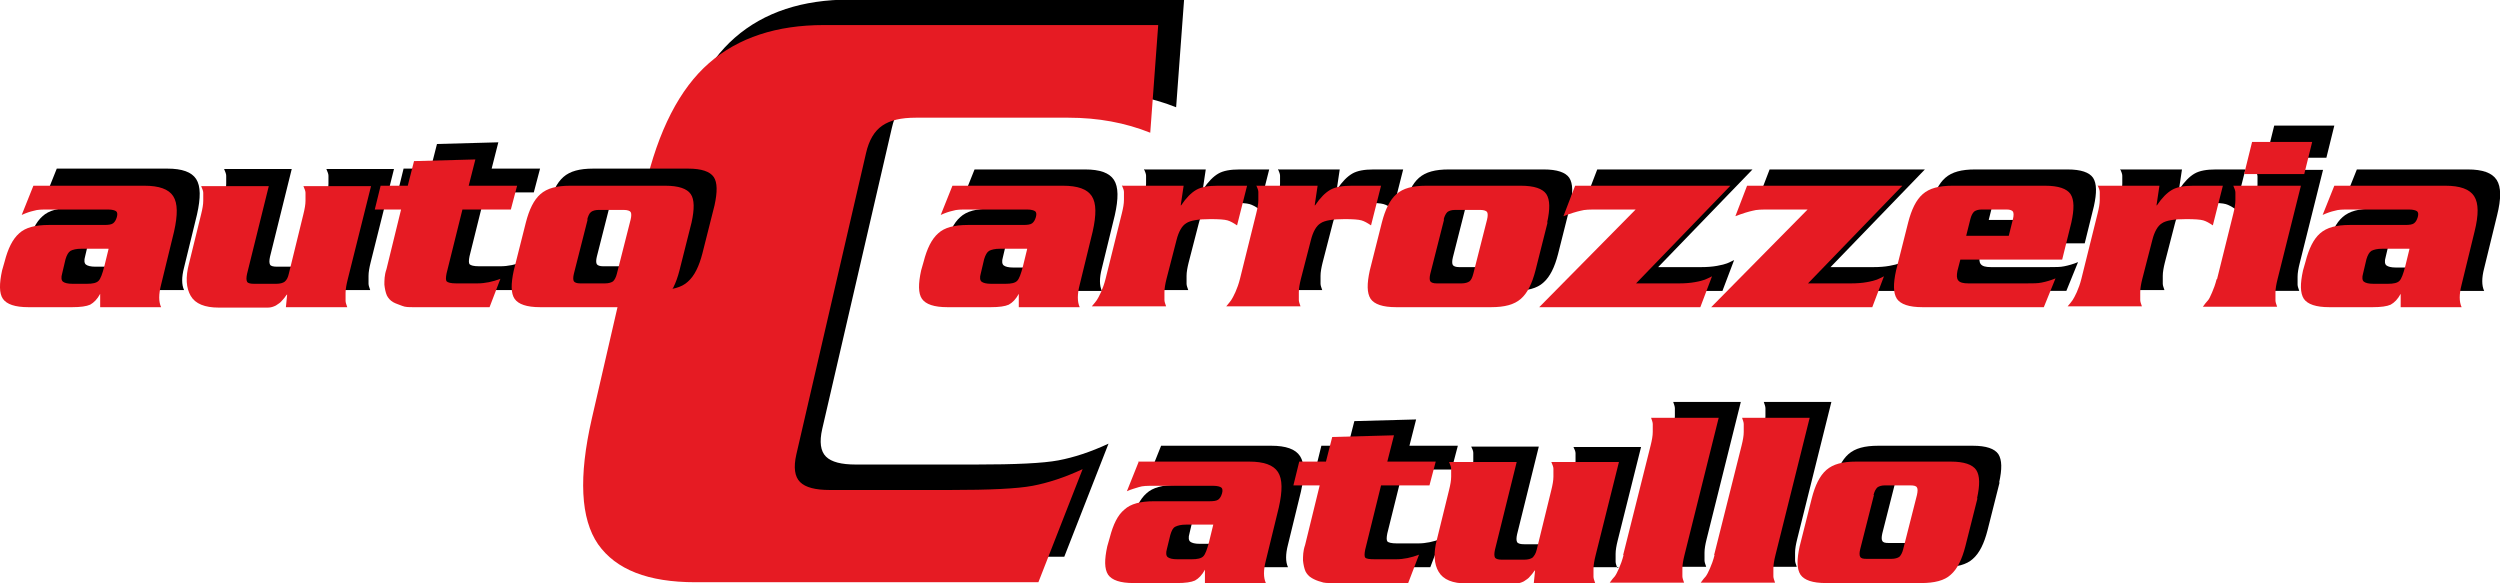
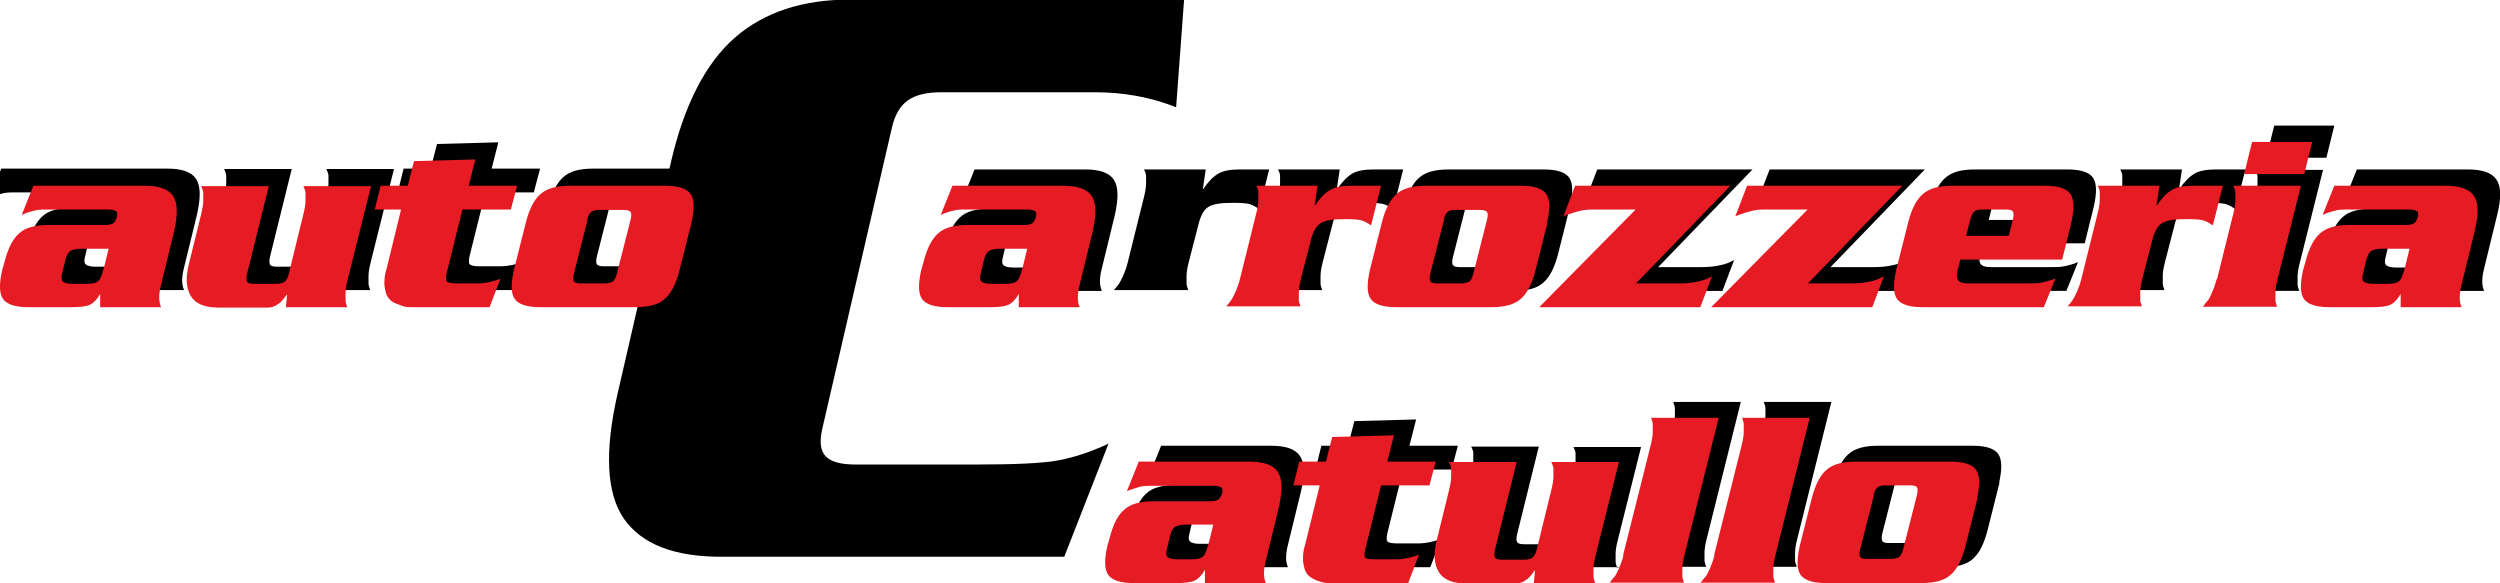
<svg xmlns="http://www.w3.org/2000/svg" id="Livello_2" data-name="Livello 2" viewBox="0 0 59.9 13.97">
  <defs>
    <style>
      .cls-1 {
        fill: #e61b23;
      }
    </style>
  </defs>
  <g id="Livello_1-2" data-name="Livello 1">
    <g>
      <g>
        <path d="M23.34,4.06h2.66c.35,0,.58.08.69.25.11.17.11.45.02.85l-.31,1.27c-.06.23-.06.41,0,.54h-1.46v-.32s0,0,0,0c-.07.13-.15.21-.24.26-.09.04-.23.06-.43.06h-1.04c-.32,0-.52-.07-.61-.2s-.09-.36-.02-.68l.06-.21c.08-.31.19-.54.35-.68.15-.14.39-.2.71-.2h1.33c.1,0,.17-.01.21-.04.04-.03.07-.08.09-.15.02-.07.01-.12-.02-.14s-.09-.04-.19-.04h-1.45c-.13,0-.24,0-.33.03-.09.02-.18.05-.29.1l.28-.7ZM25.14,5.57h-.65c-.12,0-.2.02-.26.05-.05.03-.09.1-.12.2l-.08.34c-.03.1-.02.17.02.2.04.03.11.05.23.05h.34c.14,0,.23-.02.28-.07.05-.05.09-.16.14-.35l.1-.41Z" />
        <path d="M27.43,4.06h1.46l-.07.47h.01c.12-.18.24-.3.36-.37s.29-.1.51-.1h.71l-.24.95c-.09-.06-.16-.1-.23-.12-.07-.02-.2-.03-.41-.03-.28,0-.48.03-.58.1-.1.06-.18.2-.23.4l-.24.93c-.03.12-.05.23-.05.32,0,.09,0,.15,0,.19,0,.04.02.09.04.15h-1.78c.06-.07.1-.12.12-.15s.06-.1.1-.19c.04-.09.08-.2.11-.32l.39-1.57c.03-.12.05-.23.05-.32,0-.09,0-.15,0-.19,0-.04-.02-.09-.05-.16Z" />
        <path d="M30.64,4.06h1.46l-.07.47h.01c.12-.18.24-.3.36-.37s.29-.1.51-.1h.71l-.24.95c-.09-.06-.16-.1-.23-.12-.07-.02-.2-.03-.41-.03-.28,0-.48.03-.58.1s-.18.2-.23.4l-.24.93c-.03.12-.05.23-.05.32,0,.09,0,.15,0,.19,0,.04.02.09.04.15h-1.78c.06-.07.1-.12.12-.15s.06-.1.1-.19c.04-.09.08-.2.11-.32l.39-1.57c.03-.12.05-.23.05-.32,0-.09,0-.15,0-.19,0-.04-.02-.09-.05-.16Z" />
        <path d="M37.62,4.94l-.29,1.15c-.08.31-.19.54-.35.68-.15.14-.39.2-.71.2h-2.28c-.32,0-.52-.07-.61-.2-.09-.14-.09-.36-.02-.68l.29-1.15c.08-.31.19-.54.35-.68s.39-.2.71-.2h2.28c.32,0,.52.07.61.2.09.14.09.36.02.68ZM35.14,4.87l-.33,1.3c-.02.08-.02.15,0,.18s.07.05.15.05h.61c.08,0,.15-.02.19-.05.04-.04.07-.1.09-.18l.33-1.3c.02-.08.02-.15,0-.18s-.08-.05-.16-.05h-.61c-.08,0-.14.02-.18.05-.04.04-.07.1-.09.18Z" />
        <path d="M38.27,4.06h3.72l-2.26,2.34h1.03c.14,0,.27-.01.38-.03.11-.02.19-.04.24-.06s.11-.05.17-.08l-.28.74h-3.86l2.31-2.34h-.91c-.18,0-.31,0-.41.03-.09.02-.23.06-.41.13l.28-.73Z" />
        <path d="M42.4,4.06h3.72l-2.26,2.34h1.03c.14,0,.27-.01.38-.03.11-.02.19-.04.24-.06s.11-.05.17-.08l-.28.74h-3.86l2.31-2.34h-.91c-.18,0-.31,0-.41.03-.09.02-.23.06-.41.13l.28-.73Z" />
        <path d="M49.95,5.83h-2.44l-.07.27c-.02.11-.02.18.02.23.04.05.12.07.24.07h1.4c.15,0,.27,0,.36-.02.1-.02.21-.05.33-.1l-.28.69h-2.91c-.32,0-.52-.07-.61-.2-.09-.14-.09-.36-.02-.68l.29-1.15c.08-.31.19-.54.35-.68.16-.14.39-.2.71-.2h2.22c.32,0,.52.07.61.2.09.14.09.36.02.68l-.22.89ZM47.65,5.27h1.02l.1-.4c.02-.08.02-.15,0-.18s-.07-.05-.15-.05h-.6c-.08,0-.14.02-.18.05-.04.04-.07.1-.09.18l-.1.4Z" />
        <path d="M50.82,4.06h1.46l-.07.47h.01c.12-.18.24-.3.36-.37s.29-.1.51-.1h.71l-.24.95c-.09-.06-.16-.1-.23-.12-.07-.02-.2-.03-.41-.03-.28,0-.48.03-.58.1s-.18.2-.23.4l-.24.93c-.03.12-.05.23-.05.32,0,.09,0,.15,0,.19,0,.04.02.09.04.15h-1.78c.06-.07.1-.12.12-.15s.06-.1.1-.19c.04-.09.08-.2.11-.32l.39-1.57c.03-.12.05-.23.05-.32,0-.09,0-.15,0-.19s-.02-.09-.05-.16Z" />
        <path d="M53.65,6.31l.39-1.57c.03-.12.05-.23.05-.32,0-.09,0-.15,0-.19,0-.04-.02-.09-.05-.16h1.62l-.56,2.24c-.03.12-.05.23-.05.32,0,.09,0,.15,0,.19,0,.04.02.09.04.15h-1.78c.05-.07.09-.12.12-.15s.06-.1.1-.19c.04-.09.08-.2.11-.32ZM54.49,3.01h1.44l-.19.77h-1.44l.19-.77Z" />
        <path d="M56.47,4.06h2.66c.35,0,.58.08.69.25.11.17.11.45.01.85l-.31,1.27c-.06.23-.06.41,0,.54h-1.46v-.32s0,0,0,0c-.07.13-.15.21-.24.26-.09.04-.23.06-.43.06h-1.04c-.32,0-.52-.07-.61-.2-.09-.14-.09-.36-.02-.68l.06-.21c.08-.31.19-.54.35-.68s.39-.2.71-.2h1.33c.1,0,.17-.01.21-.04.04-.03.07-.08.09-.15.02-.07.01-.12-.02-.14s-.09-.04-.19-.04h-1.45c-.13,0-.24,0-.33.03-.09.02-.18.05-.29.1l.28-.7ZM58.27,5.57h-.65c-.12,0-.2.02-.26.05-.05.03-.09.1-.12.2l-.08.34c-.03.1-.02.17.02.2.04.03.11.05.23.05h.34c.14,0,.23-.02.28-.07.05-.05.09-.16.14-.35l.1-.41Z" />
      </g>
      <g>
        <path d="M27.8,10.68h2.66c.35,0,.58.08.69.25.11.17.11.45.02.85l-.31,1.27c-.06.23-.06.41,0,.54h-1.46v-.32s0,0,0,0c-.07.13-.15.21-.24.26-.09.04-.23.06-.43.06h-1.04c-.32,0-.52-.07-.61-.2-.09-.14-.09-.36-.02-.68l.06-.21c.08-.31.19-.54.35-.68.15-.14.39-.2.71-.2h1.33c.1,0,.17-.01.21-.04.04-.03.07-.08.09-.15.02-.07.01-.12-.01-.14s-.09-.04-.19-.04h-1.45c-.13,0-.24,0-.33.03-.09.02-.18.05-.29.1l.28-.7ZM29.6,12.19h-.65c-.12,0-.2.02-.25.05-.05.03-.09.09-.12.2l-.08.34c-.03.1-.02.17.02.2.04.03.11.05.23.05h.34c.14,0,.23-.02.28-.07.04-.05.09-.16.14-.35l.1-.41Z" />
        <path d="M32.3,10.68l.15-.59,1.48-.04-.16.63h1.16l-.15.57h-1.16l-.38,1.53c-.02.1-.02.16,0,.19s.1.05.23.05h.51c.18,0,.37-.04.55-.11l-.26.68h-1.83c-.1,0-.19,0-.26-.03-.08-.02-.15-.05-.22-.09-.07-.04-.12-.09-.15-.16-.03-.07-.05-.16-.06-.26,0-.1,0-.23.05-.37l.35-1.43h-.63l.14-.57h.63Z" />
        <path d="M38.79,13.59h-1.51l.03-.3h-.01c-.04.06-.08.11-.12.15-.03.04-.08.07-.14.11-.06.03-.12.05-.19.05h-1.18c-.33,0-.56-.09-.67-.28-.11-.18-.13-.44-.04-.78l.29-1.18c.03-.12.05-.23.05-.32,0-.09,0-.15,0-.19,0-.04-.02-.09-.05-.15h1.62l-.52,2.1c-.02.09-.02.15,0,.19.03.04.09.05.17.05h.53c.09,0,.16-.02.2-.05.04-.04.08-.1.1-.19l.35-1.43c.03-.12.05-.23.05-.32,0-.09,0-.15,0-.19,0-.04-.02-.09-.05-.15h1.62l-.56,2.24c-.03.12-.05.23-.05.32s0,.15,0,.19c0,.04.02.09.04.15Z" />
        <path d="M39.42,12.92l.66-2.63c.03-.12.05-.23.05-.32,0-.09,0-.15,0-.19,0-.04-.02-.09-.04-.15h1.62l-.82,3.29c-.03.12-.05.23-.05.32s0,.15,0,.19c0,.04.02.09.04.15h-1.78c.05-.07.09-.12.12-.15.03-.04.06-.1.1-.19.04-.09.08-.2.11-.32Z" />
        <path d="M41.59,12.92l.66-2.63c.03-.12.05-.23.05-.32,0-.09,0-.15,0-.19,0-.04-.02-.09-.04-.15h1.62l-.82,3.29c-.03.12-.05.23-.05.32,0,.09,0,.15,0,.19,0,.04.02.09.04.15h-1.78c.05-.07.09-.12.12-.15.03-.04.06-.1.1-.19.04-.09.08-.2.11-.32Z" />
        <path d="M47.91,11.56l-.29,1.15c-.08.31-.19.54-.35.68-.15.14-.39.2-.71.2h-2.28c-.32,0-.52-.07-.61-.2-.09-.14-.09-.36-.02-.68l.29-1.15c.08-.31.19-.54.35-.68.16-.14.39-.2.71-.2h2.27c.32,0,.52.07.61.2.09.14.09.36.02.68ZM45.43,11.48l-.33,1.3c-.02.09-.02.15,0,.18.02.04.07.05.15.05h.6c.08,0,.15-.02.19-.05.04-.04.07-.1.09-.18l.33-1.3c.02-.08.02-.15,0-.18-.02-.04-.08-.05-.16-.05h-.61c-.08,0-.14.02-.18.05-.04.04-.07.1-.09.18Z" />
      </g>
      <path d="M28.37,0l-.19,2.57c-.6-.24-1.25-.36-1.96-.36h-3.66c-.35,0-.61.06-.8.19-.19.13-.32.35-.39.66l-1.67,7.22c-.07.31-.04.53.09.66s.37.19.71.19h2.88c.95,0,1.61-.03,1.98-.1.37-.07.77-.2,1.2-.4l-1.06,2.71h-8.22c-1.13,0-1.9-.3-2.33-.91-.42-.61-.47-1.61-.15-3.01l1.27-5.51c.32-1.4.84-2.4,1.54-3.01.7-.61,1.62-.91,2.75-.91h8.01Z" />
-       <path class="cls-1" d="M27.75.61l-.19,2.57c-.6-.24-1.25-.36-1.96-.36h-3.66c-.35,0-.61.06-.8.19-.19.13-.32.35-.39.66l-1.67,7.22c-.07.31-.04.53.09.66s.37.19.71.19h2.88c.95,0,1.61-.03,1.98-.1.37-.07.77-.2,1.2-.4l-1.06,2.71h-8.22c-1.13,0-1.9-.3-2.33-.91-.42-.61-.47-1.61-.15-3.01l1.27-5.51c.32-1.4.84-2.4,1.54-3.01.7-.61,1.62-.91,2.75-.91h8.01Z" />
      <g>
        <path class="cls-1" d="M22.81,4.45h2.66c.35,0,.58.08.69.25.11.17.11.45.02.85l-.31,1.27c-.06.23-.06.41,0,.54h-1.46v-.32s0,0,0,0c-.07.13-.15.21-.24.26-.09.04-.23.06-.43.06h-1.04c-.32,0-.52-.07-.61-.2s-.09-.36-.02-.68l.06-.21c.08-.31.19-.54.35-.68.15-.14.39-.2.71-.2h1.33c.1,0,.17-.01.21-.04.04-.03.07-.08.09-.15.02-.07.01-.12-.02-.14s-.09-.04-.19-.04h-1.45c-.13,0-.24,0-.33.03-.09.02-.18.05-.29.1l.28-.7ZM24.61,5.96h-.65c-.12,0-.2.02-.26.05-.05.03-.09.1-.12.2l-.08.34c-.03.1-.02.17.02.2.04.03.11.05.23.05h.34c.14,0,.23-.02.28-.07.05-.05.09-.16.14-.35l.1-.41Z" />
-         <path class="cls-1" d="M26.9,4.45h1.46l-.07.47h.01c.12-.18.24-.3.36-.37s.29-.1.51-.1h.71l-.24.95c-.09-.06-.16-.1-.23-.12-.07-.02-.2-.03-.41-.03-.28,0-.48.03-.58.1-.1.06-.18.2-.23.4l-.24.93c-.03.12-.05.23-.05.32,0,.09,0,.15,0,.19,0,.04.02.09.04.15h-1.78c.06-.07.1-.12.12-.15s.06-.1.1-.19c.04-.09.08-.2.11-.32l.39-1.57c.03-.12.05-.23.05-.32,0-.09,0-.15,0-.19,0-.04-.02-.09-.05-.16Z" />
        <path class="cls-1" d="M30.11,4.45h1.46l-.07.47h.01c.12-.18.24-.3.36-.37s.29-.1.51-.1h.71l-.24.95c-.09-.06-.16-.1-.23-.12-.07-.02-.2-.03-.4-.03-.28,0-.48.03-.58.1-.1.06-.18.2-.23.4l-.24.93c-.03.12-.05.23-.05.32,0,.09,0,.15,0,.19s.02.09.04.15h-1.78c.06-.07.1-.12.12-.15s.06-.1.1-.19c.04-.09.08-.2.11-.32l.39-1.57c.03-.12.05-.23.05-.32,0-.09,0-.15,0-.19,0-.04-.02-.09-.05-.16Z" />
        <path class="cls-1" d="M37.08,5.33l-.29,1.15c-.08.31-.19.54-.35.68s-.39.2-.71.2h-2.28c-.32,0-.52-.07-.61-.2-.09-.14-.09-.36-.02-.68l.29-1.15c.08-.31.19-.54.35-.68.16-.14.39-.2.71-.2h2.27c.32,0,.52.07.61.2.09.14.09.36.02.68ZM34.6,5.26l-.33,1.3c-.02.08-.02.15,0,.18s.07.05.15.05h.6c.08,0,.15-.02.19-.05s.07-.1.09-.18l.33-1.3c.02-.08.02-.15,0-.18s-.08-.05-.16-.05h-.61c-.08,0-.14.02-.18.05-.04.04-.07.1-.09.18Z" />
        <path class="cls-1" d="M37.74,4.45h3.72l-2.26,2.34h1.03c.14,0,.27-.01.38-.03.11-.02.19-.04.24-.06s.11-.05.17-.08l-.28.74h-3.86l2.31-2.34h-.91c-.18,0-.31,0-.41.03-.09.02-.23.06-.41.13l.28-.73Z" />
        <path class="cls-1" d="M41.86,4.45h3.72l-2.26,2.34h1.03c.14,0,.27-.01.38-.03.11-.02.19-.04.24-.06s.11-.05.17-.08l-.28.74h-3.86l2.31-2.34h-.91c-.18,0-.31,0-.41.03-.09.02-.23.06-.41.13l.28-.73Z" />
        <path class="cls-1" d="M49.42,6.22h-2.45l-.07.27c-.02.11-.02.18.02.23.04.05.12.07.24.07h1.4c.15,0,.27,0,.36-.02.1-.02.21-.05.33-.1l-.28.69h-2.91c-.32,0-.52-.07-.61-.2-.09-.14-.09-.36-.02-.68l.29-1.15c.08-.31.19-.54.35-.68s.39-.2.71-.2h2.22c.32,0,.52.07.61.2.09.14.09.36.02.68l-.22.89ZM47.11,5.65h1.02l.1-.4c.02-.08.02-.15,0-.18s-.07-.05-.15-.05h-.6c-.08,0-.14.02-.18.05-.04.04-.07.1-.09.18l-.1.4Z" />
        <path class="cls-1" d="M50.28,4.45h1.46l-.07.47h.01c.12-.18.24-.3.36-.37s.29-.1.51-.1h.71l-.24.95c-.09-.06-.16-.1-.23-.12-.07-.02-.2-.03-.41-.03-.28,0-.48.03-.58.1-.1.06-.18.2-.23.4l-.24.93c-.03.12-.05.23-.05.32,0,.09,0,.15,0,.19s.02.09.04.15h-1.78c.06-.07.1-.12.12-.15s.06-.1.1-.19c.04-.09.08-.2.11-.32l.39-1.57c.03-.12.05-.23.05-.32,0-.09,0-.15,0-.19,0-.04-.02-.09-.05-.16Z" />
        <path class="cls-1" d="M53.12,6.69l.39-1.57c.03-.12.05-.23.05-.32,0-.09,0-.15,0-.19,0-.04-.02-.09-.05-.16h1.62l-.56,2.24c-.03.12-.05.23-.05.32,0,.09,0,.15,0,.19,0,.04.02.09.04.15h-1.78c.05-.07.09-.12.12-.15s.06-.1.1-.19c.04-.09.08-.2.11-.32ZM53.96,3.4h1.44l-.19.77h-1.44l.19-.77Z" />
        <path class="cls-1" d="M55.93,4.45h2.66c.35,0,.58.08.69.25.11.17.11.45.01.85l-.31,1.27c-.06.23-.06.41,0,.54h-1.46v-.32s0,0,0,0c-.07.13-.15.21-.24.26-.09.04-.23.06-.43.06h-1.04c-.32,0-.52-.07-.61-.2-.09-.14-.09-.36-.02-.68l.06-.21c.08-.31.19-.54.35-.68s.39-.2.71-.2h1.33c.1,0,.17-.01.21-.04.04-.03.07-.08.09-.15.02-.07.01-.12-.02-.14s-.09-.04-.19-.04h-1.45c-.13,0-.24,0-.33.03-.09.02-.18.05-.29.1l.28-.7ZM57.73,5.96h-.65c-.12,0-.2.02-.26.05-.05.03-.09.1-.12.2l-.08.34c-.03.1-.02.17.02.2.04.03.11.05.23.05h.34c.14,0,.23-.02.28-.07.05-.05.09-.16.14-.35l.1-.41Z" />
      </g>
      <g>
        <path class="cls-1" d="M27.27,11.06h2.66c.35,0,.58.08.69.25.11.17.11.45.02.85l-.31,1.27c-.06.23-.06.41,0,.54h-1.46v-.32s0,0,0,0c-.07.13-.15.21-.24.26-.09.04-.23.06-.43.06h-1.04c-.32,0-.52-.07-.61-.2-.09-.14-.09-.36-.02-.68l.06-.21c.08-.31.19-.54.35-.67.15-.14.39-.2.71-.2h1.33c.1,0,.17-.01.21-.04s.07-.08.09-.15c.02-.07.01-.12-.02-.14s-.09-.04-.19-.04h-1.45c-.13,0-.24,0-.33.03s-.18.05-.29.1l.28-.7ZM29.07,12.57h-.65c-.12,0-.2.02-.26.05s-.09.1-.12.2l-.08.33c-.03.1-.02.17.02.2.04.03.11.05.23.05h.34c.14,0,.23-.02.28-.07.05-.05.09-.16.14-.35l.1-.41Z" />
        <path class="cls-1" d="M31.77,11.06l.15-.59,1.48-.04-.16.63h1.16l-.15.57h-1.16l-.38,1.54c-.02.1-.02.16,0,.19.03.03.1.04.23.04h.51c.18,0,.37-.04.55-.11l-.26.68h-1.83c-.1,0-.19,0-.26-.03-.08-.02-.15-.05-.22-.09-.07-.04-.12-.1-.15-.16-.03-.07-.05-.16-.06-.26,0-.1,0-.23.05-.37l.35-1.43h-.63l.14-.57h.63Z" />
        <path class="cls-1" d="M38.26,13.97h-1.51l.03-.3h-.01c-.04.06-.08.11-.12.15-.03.04-.08.07-.14.11-.06.03-.12.05-.19.05h-1.18c-.33,0-.56-.09-.67-.28-.11-.18-.13-.45-.04-.78l.29-1.18c.03-.12.05-.23.05-.32s0-.15,0-.19c0-.04-.02-.09-.05-.16h1.62l-.52,2.1c-.02.09-.02.15,0,.19.03.04.09.05.17.05h.53c.09,0,.16-.02.2-.05.04-.04.08-.1.1-.19l.35-1.43c.03-.12.05-.23.05-.32s0-.15,0-.19c0-.04-.02-.09-.05-.16h1.62l-.56,2.24c-.03.12-.05.23-.05.32,0,.09,0,.15,0,.19,0,.04.02.09.04.15Z" />
        <path class="cls-1" d="M38.89,13.3l.66-2.63c.03-.12.05-.23.05-.32,0-.09,0-.15,0-.19,0-.04-.02-.09-.04-.15h1.62l-.82,3.29c-.03.12-.05.23-.05.32,0,.09,0,.15,0,.19,0,.04.02.09.04.15h-1.78c.05-.07.09-.12.12-.15.03-.04.06-.1.1-.19.04-.09.08-.2.11-.32Z" />
        <path class="cls-1" d="M41.07,13.3l.66-2.63c.03-.12.05-.23.05-.32,0-.09,0-.15,0-.19,0-.04-.02-.09-.04-.15h1.62l-.82,3.29c-.03.12-.05.23-.05.32,0,.09,0,.15,0,.19,0,.04.02.09.04.15h-1.78c.05-.07.09-.12.12-.15.03-.04.06-.1.1-.19.04-.09.08-.2.11-.32Z" />
        <path class="cls-1" d="M47.38,11.94l-.29,1.15c-.08.31-.19.54-.35.68-.15.14-.39.2-.71.2h-2.28c-.32,0-.52-.07-.61-.2-.09-.14-.09-.36-.02-.68l.29-1.15c.08-.31.19-.54.35-.68.16-.14.39-.2.71-.2h2.27c.32,0,.52.07.61.2.09.14.09.36.02.68ZM44.9,11.86l-.33,1.3c-.02.08-.02.15,0,.18.02.04.07.05.15.05h.6c.08,0,.15-.02.19-.05.04-.04.07-.1.09-.18l.33-1.3c.02-.09.02-.15,0-.18-.02-.04-.08-.05-.16-.05h-.61c-.08,0-.14.02-.18.05-.04.04-.07.1-.09.18Z" />
      </g>
      <g>
-         <path d="M1.35,4.04h2.66c.35,0,.58.08.69.25.11.17.11.45.02.85l-.31,1.27c-.06.23-.06.41,0,.54h-1.46v-.32s0,0,0,0c-.07.13-.15.21-.24.26-.09.04-.23.06-.43.06h-1.04c-.32,0-.52-.07-.61-.2s-.09-.36-.02-.68l.06-.21c.08-.31.19-.54.35-.68.15-.14.39-.2.71-.2h1.33c.1,0,.17-.01.21-.04.04-.03.07-.08.09-.15.02-.07.01-.12-.02-.14s-.09-.04-.19-.04h-1.45c-.13,0-.24,0-.33.03-.09.02-.18.05-.29.1l.28-.7ZM3.15,5.55h-.65c-.12,0-.2.02-.26.05-.05.03-.09.1-.12.2l-.08.34c-.03.1-.02.17.02.2.04.03.11.05.23.05h.34c.14,0,.23-.02.28-.07.05-.05.09-.16.14-.35l.1-.41Z" />
+         <path d="M1.35,4.04h2.66c.35,0,.58.08.69.25.11.17.11.45.02.85l-.31,1.27c-.06.23-.06.41,0,.54h-1.46v-.32s0,0,0,0c-.07.13-.15.21-.24.26-.09.04-.23.06-.43.06h-1.04c-.32,0-.52-.07-.61-.2s-.09-.36-.02-.68l.06-.21c.08-.31.19-.54.35-.68.15-.14.39-.2.71-.2c.1,0,.17-.01.21-.04.04-.03.07-.08.09-.15.02-.07.01-.12-.02-.14s-.09-.04-.19-.04h-1.45c-.13,0-.24,0-.33.03-.09.02-.18.05-.29.1l.28-.7ZM3.15,5.55h-.65c-.12,0-.2.02-.26.05-.05.03-.09.1-.12.2l-.08.34c-.03.1-.02.17.02.2.04.03.11.05.23.05h.34c.14,0,.23-.02.28-.07.05-.05.09-.16.14-.35l.1-.41Z" />
        <path d="M8.91,6.95h-1.51l.03-.3h-.01c-.04.06-.08.11-.12.15-.03.04-.08.07-.14.11-.06.03-.12.05-.19.05h-1.18c-.33,0-.56-.09-.67-.28s-.13-.44-.04-.78l.29-1.18c.03-.12.05-.23.05-.32,0-.09,0-.15,0-.19,0-.04-.02-.09-.05-.16h1.62l-.52,2.1c-.02.09-.02.15,0,.19s.09.05.17.05h.53c.09,0,.16-.02.2-.05.05-.04.08-.1.1-.19l.35-1.43c.03-.12.05-.23.05-.32,0-.09,0-.15,0-.19,0-.04-.02-.09-.05-.16h1.62l-.56,2.24c-.03.12-.05.23-.05.32,0,.09,0,.15,0,.19,0,.04.02.09.04.15Z" />
        <path d="M10.32,4.04l.15-.59,1.47-.04-.16.63h1.16l-.15.57h-1.16l-.38,1.53c-.02.1-.02.16,0,.19.03.03.1.05.23.05h.51c.18,0,.37-.04.55-.11l-.26.68h-1.83c-.1,0-.19,0-.26-.03s-.15-.05-.22-.09c-.07-.04-.12-.1-.15-.16-.03-.07-.05-.16-.06-.26,0-.1,0-.23.05-.37l.35-1.43h-.63l.14-.57h.63Z" />
        <path d="M17.12,4.92l-.29,1.15c-.08.31-.19.54-.35.68-.15.14-.39.2-.71.2h-2.28c-.32,0-.52-.07-.61-.2s-.09-.36-.02-.68l.29-1.15c.08-.31.19-.54.35-.68.16-.14.39-.2.71-.2h2.28c.32,0,.52.07.61.2s.09.36.02.68ZM14.63,4.85l-.33,1.3c-.02.08-.02.15,0,.18s.07.05.15.05h.6c.08,0,.15-.02.19-.05.04-.04.07-.1.09-.18l.33-1.3c.02-.08.02-.15,0-.18s-.08-.05-.16-.05h-.61c-.08,0-.14.02-.18.05s-.07.1-.09.18Z" />
      </g>
      <g>
        <path class="cls-1" d="M.8,4.45h2.66c.35,0,.58.08.69.25.11.17.11.45.02.85l-.31,1.27c-.06.23-.06.41,0,.54h-1.46v-.32s0,0,0,0c-.07.13-.15.21-.24.26-.09.04-.23.06-.43.06H.68c-.32,0-.52-.07-.61-.2s-.09-.36-.02-.68l.06-.21c.08-.31.19-.54.35-.68.15-.14.39-.2.71-.2h1.33c.1,0,.17-.01.21-.04.04-.03.07-.08.09-.15.02-.07.01-.12-.02-.14s-.09-.04-.19-.04h-1.45c-.13,0-.24,0-.33.03-.09.02-.18.05-.29.1l.28-.7ZM2.6,5.96h-.65c-.12,0-.2.02-.26.05-.05.03-.09.1-.12.2l-.08.34c-.03.1-.02.17.02.2.04.03.11.05.23.05h.34c.14,0,.23-.02.28-.07.05-.05.09-.16.14-.35l.1-.41Z" />
        <path class="cls-1" d="M8.36,7.36h-1.51l.03-.3h-.01c-.04.06-.08.11-.12.15-.03.04-.08.07-.14.11-.06.03-.12.05-.19.05h-1.18c-.33,0-.56-.09-.67-.28s-.13-.44-.04-.78l.29-1.18c.03-.12.05-.23.05-.32,0-.09,0-.15,0-.19,0-.04-.02-.09-.05-.16h1.62l-.52,2.1c-.02.09-.02.15,0,.19s.09.05.17.05h.53c.09,0,.16-.02.2-.05.05-.04.08-.1.1-.19l.35-1.43c.03-.12.05-.23.05-.32,0-.09,0-.15,0-.19,0-.04-.02-.09-.05-.16h1.62l-.56,2.24c-.03.12-.05.23-.05.32,0,.09,0,.15,0,.19,0,.04.02.09.04.15Z" />
        <path class="cls-1" d="M9.77,4.45l.15-.59,1.47-.04-.16.63h1.16l-.15.57h-1.16l-.38,1.53c-.02.1-.02.16,0,.19.03.03.1.05.23.05h.51c.18,0,.37-.04.55-.11l-.26.68h-1.83c-.1,0-.19,0-.26-.03s-.15-.05-.22-.09c-.07-.04-.12-.1-.15-.16-.03-.07-.05-.16-.06-.26,0-.1,0-.23.05-.37l.35-1.43h-.63l.14-.57h.63Z" />
        <path class="cls-1" d="M16.57,5.33l-.29,1.15c-.08.31-.19.54-.35.68-.15.14-.39.2-.71.2h-2.28c-.32,0-.52-.07-.61-.2s-.09-.36-.02-.68l.29-1.15c.08-.31.19-.54.35-.68.16-.14.39-.2.71-.2h2.28c.32,0,.52.07.61.2s.09.36.02.68ZM14.08,5.26l-.33,1.3c-.02.08-.02.15,0,.18s.07.05.15.05h.6c.08,0,.15-.02.19-.05.04-.04.07-.1.09-.18l.33-1.3c.02-.08.02-.15,0-.18s-.08-.05-.16-.05h-.61c-.08,0-.14.02-.18.05s-.07.1-.09.18Z" />
      </g>
    </g>
  </g>
</svg>